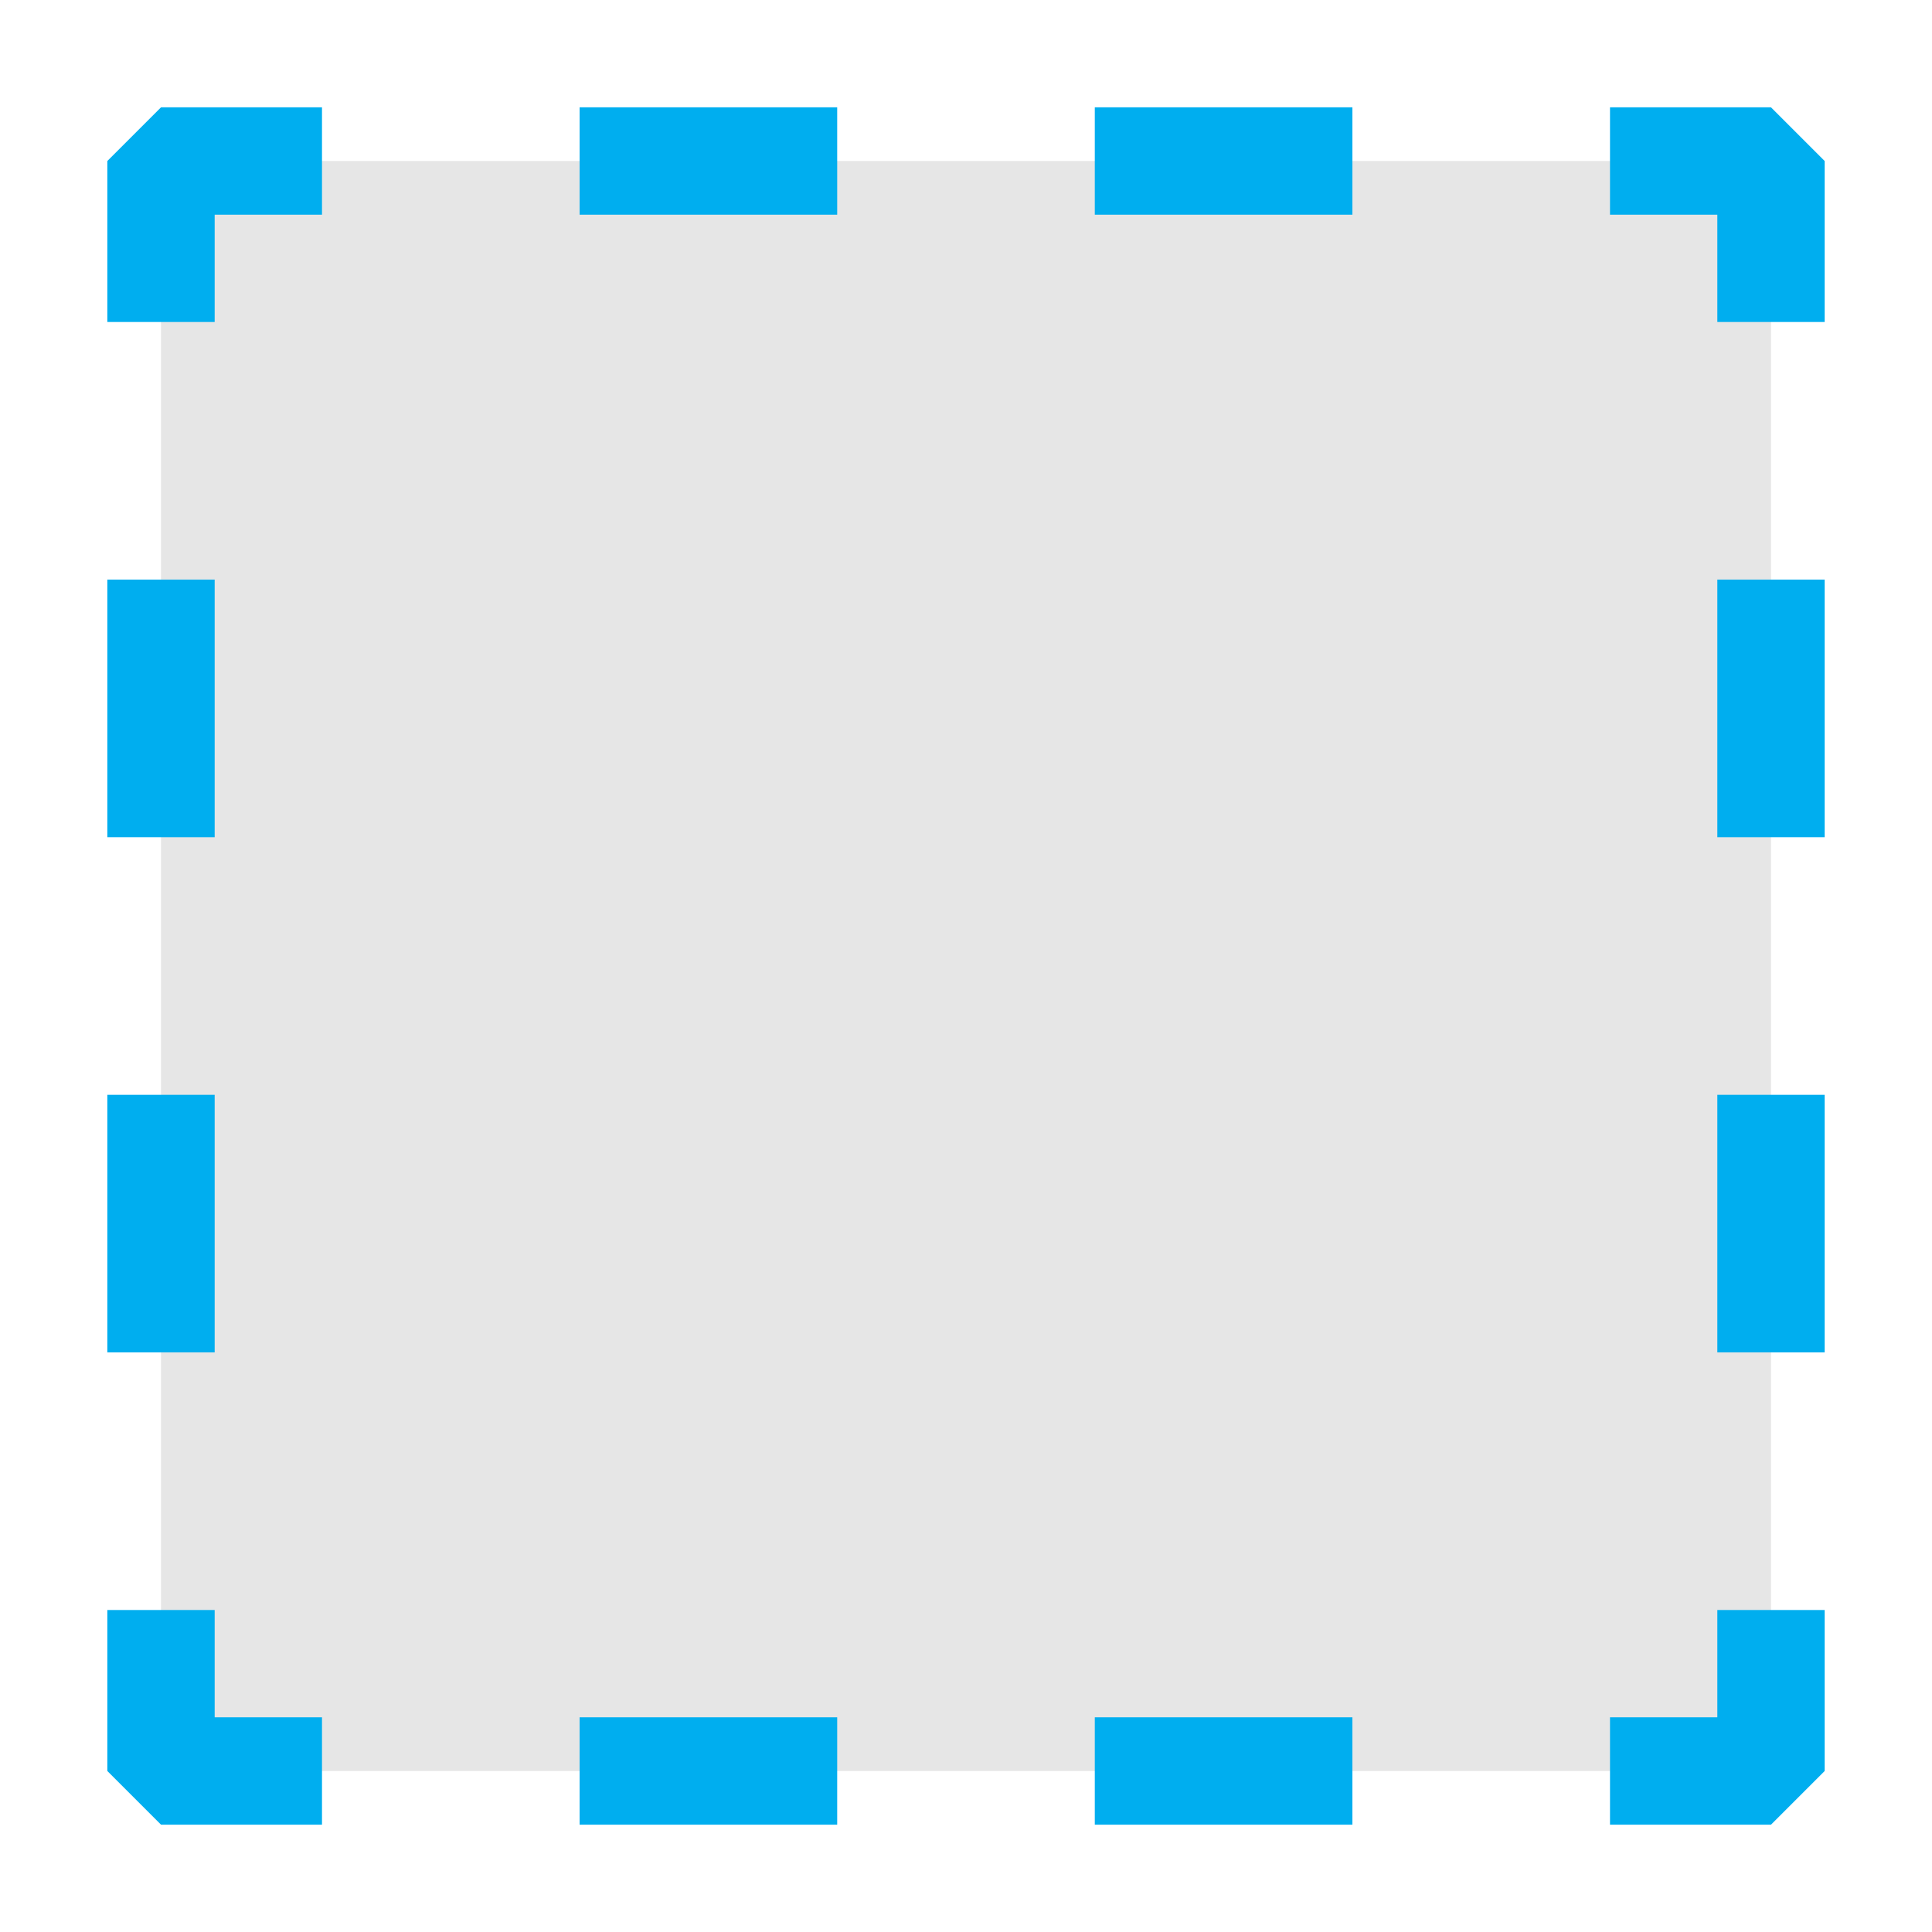
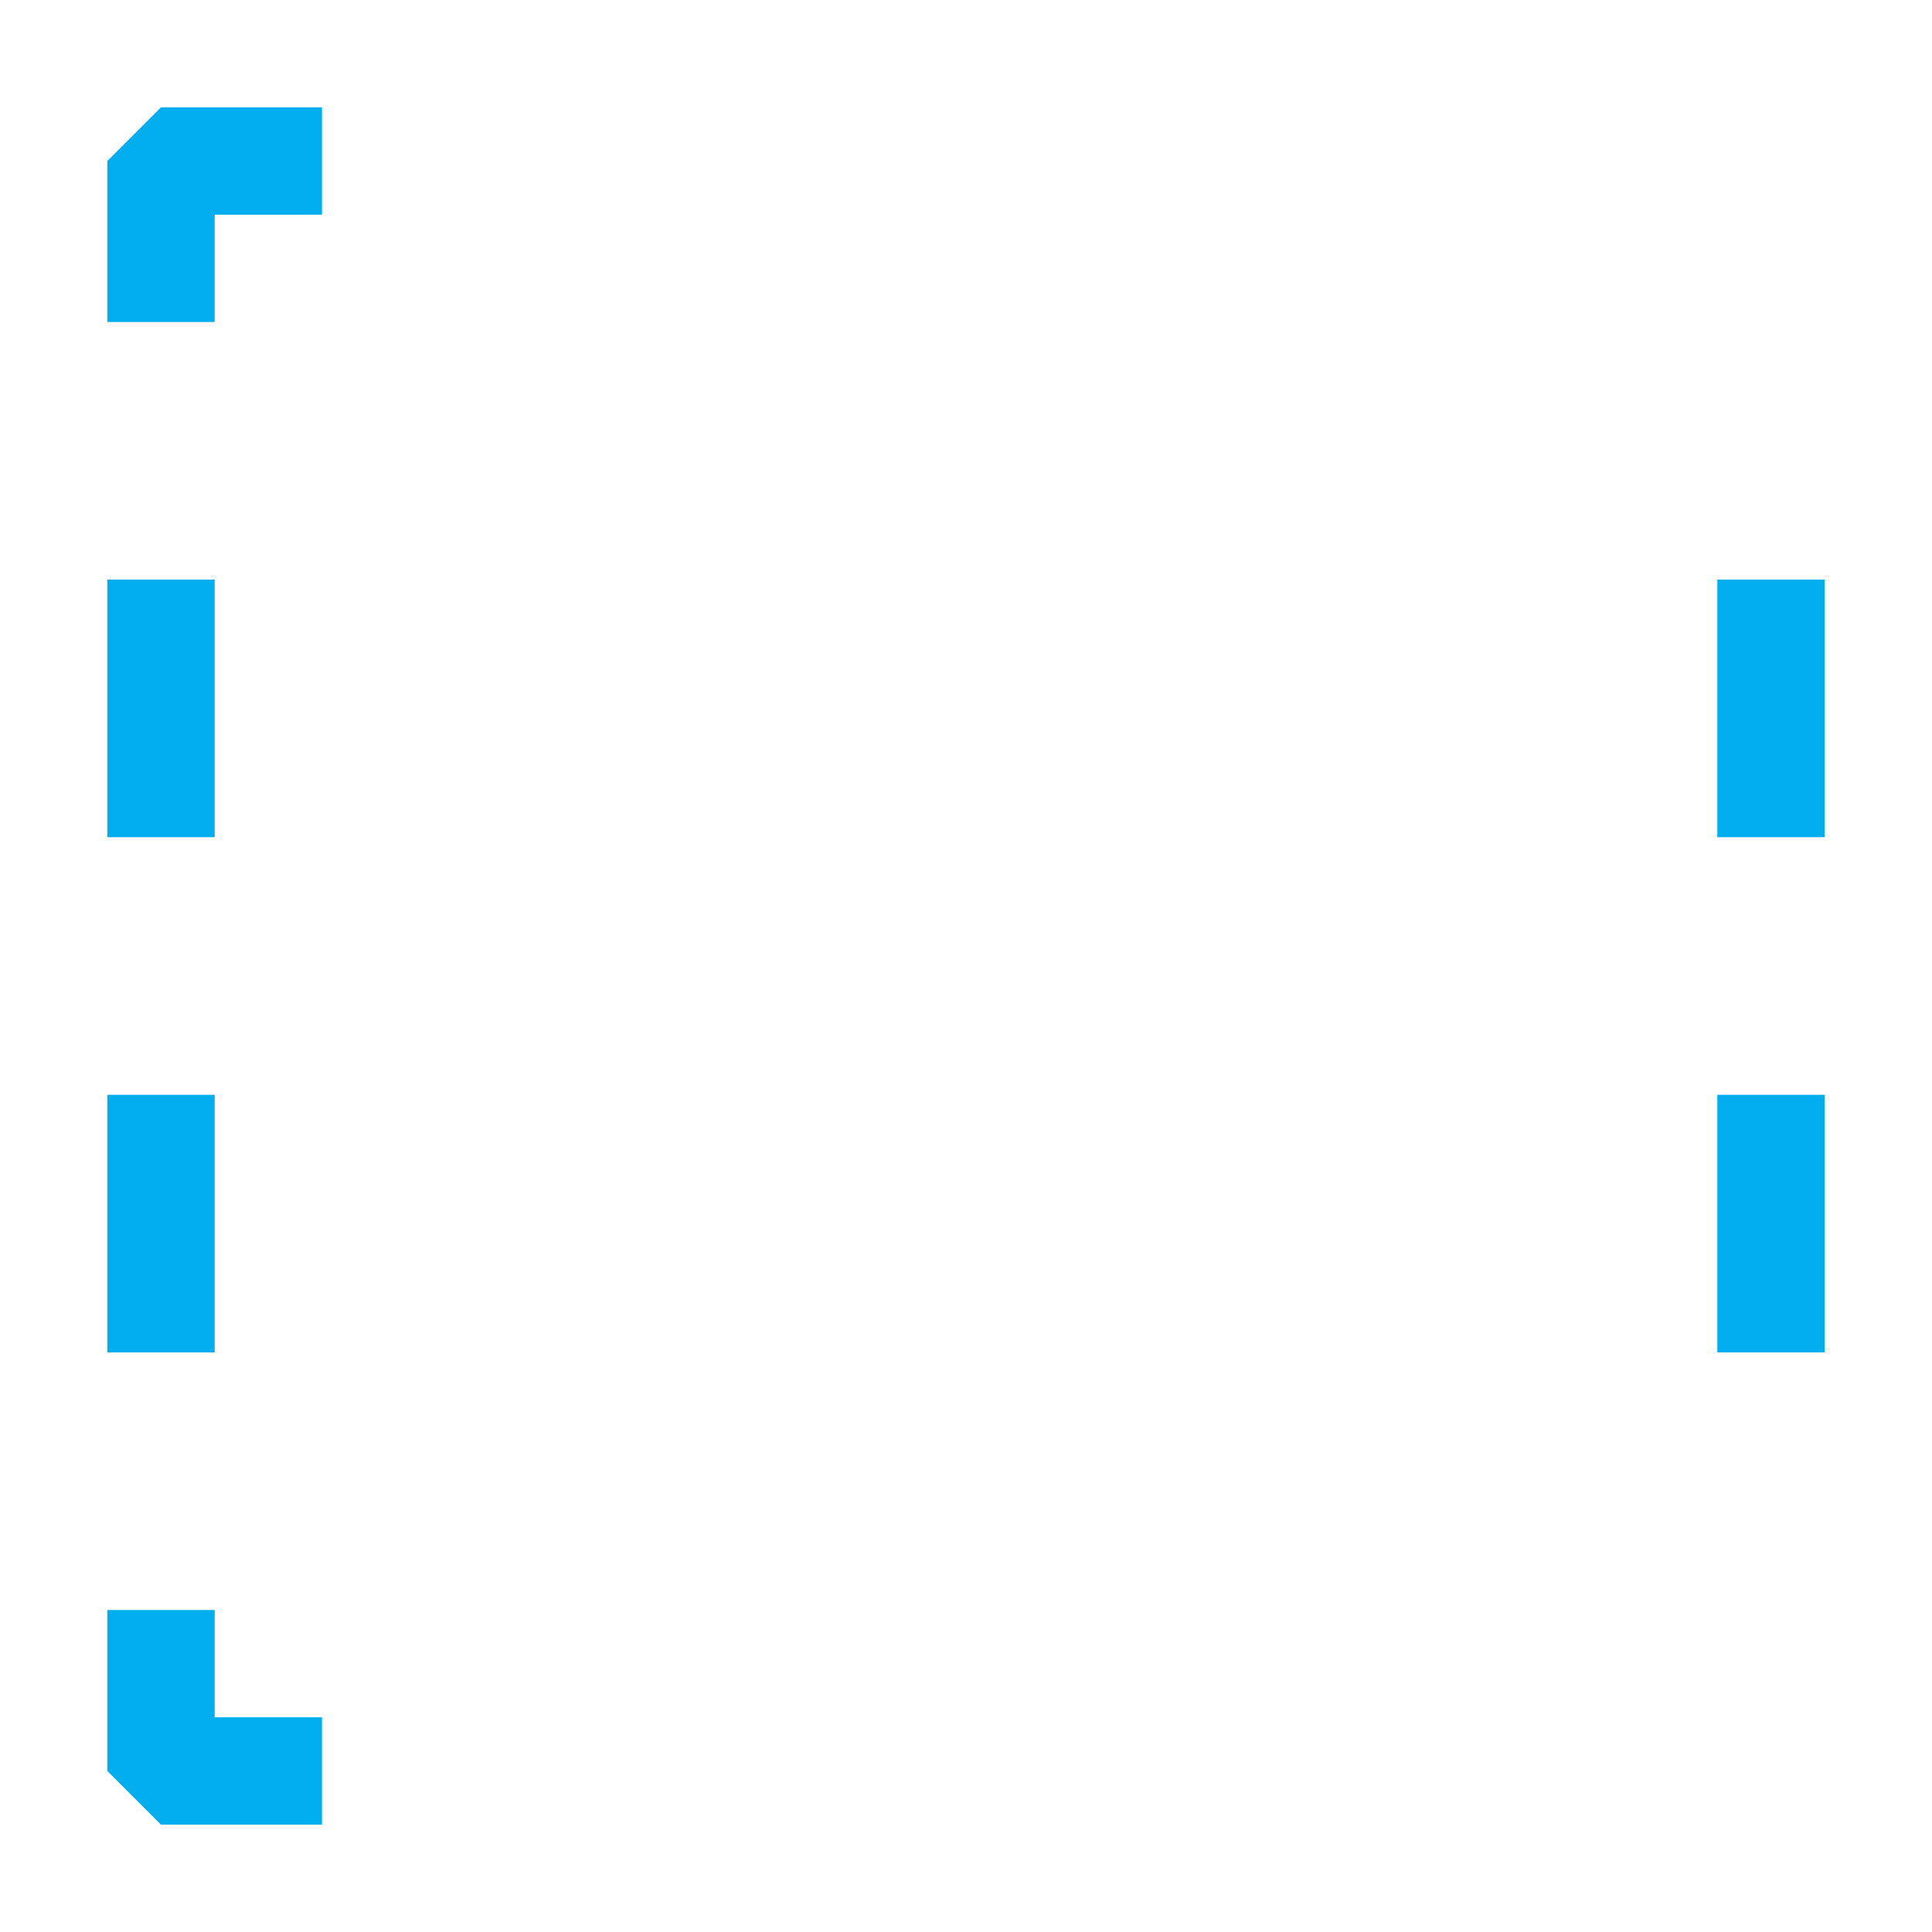
<svg xmlns="http://www.w3.org/2000/svg" version="1.1" id="Layer_1" x="0px" y="0px" width="18px" height="18px" viewBox="0 0 18 18" enable-background="new 0 0 18 18" xml:space="preserve">
  <defs>
    <style type="text/css">
	text {
	  font-family: Helvetica, Verdana, ArialUnicodeMS, san-serif
	}
	</style>
  </defs>
  <g>
    <desc>
	PS 3.17 Part 17: Explanatory Information
   </desc>
  </g>
  <g>
-     <rect x="1.5" y="1.5" fill="#E6E6E6" width="15" height="15" />
    <g>
-       <polyline fill="none" stroke="#00AEEF" stroke-miterlimit="1" points="16.5,15 16.5,16.5 15,16.5   " />
-       <line fill="none" stroke="#00AEEF" stroke-miterlimit="1" stroke-dasharray="2.4,2.4" x1="12.6" y1="16.5" x2="4.2" y2="16.5" />
      <polyline fill="none" stroke="#00AEEF" stroke-miterlimit="1" points="3,16.5 1.5,16.5 1.5,15   " />
      <line fill="none" stroke="#00AEEF" stroke-miterlimit="1" stroke-dasharray="2.4,2.4" x1="1.5" y1="12.6" x2="1.5" y2="4.2" />
      <polyline fill="none" stroke="#00AEEF" stroke-miterlimit="1" points="1.5,3 1.5,1.5 3,1.5   " />
-       <line fill="none" stroke="#00AEEF" stroke-miterlimit="1" stroke-dasharray="2.4,2.4" x1="5.4" y1="1.5" x2="13.8" y2="1.5" />
-       <polyline fill="none" stroke="#00AEEF" stroke-miterlimit="1" points="15,1.5 16.5,1.5 16.5,3   " />
      <line fill="none" stroke="#00AEEF" stroke-miterlimit="1" stroke-dasharray="2.4,2.4" x1="16.5" y1="5.4" x2="16.5" y2="13.8" />
    </g>
  </g>
</svg>